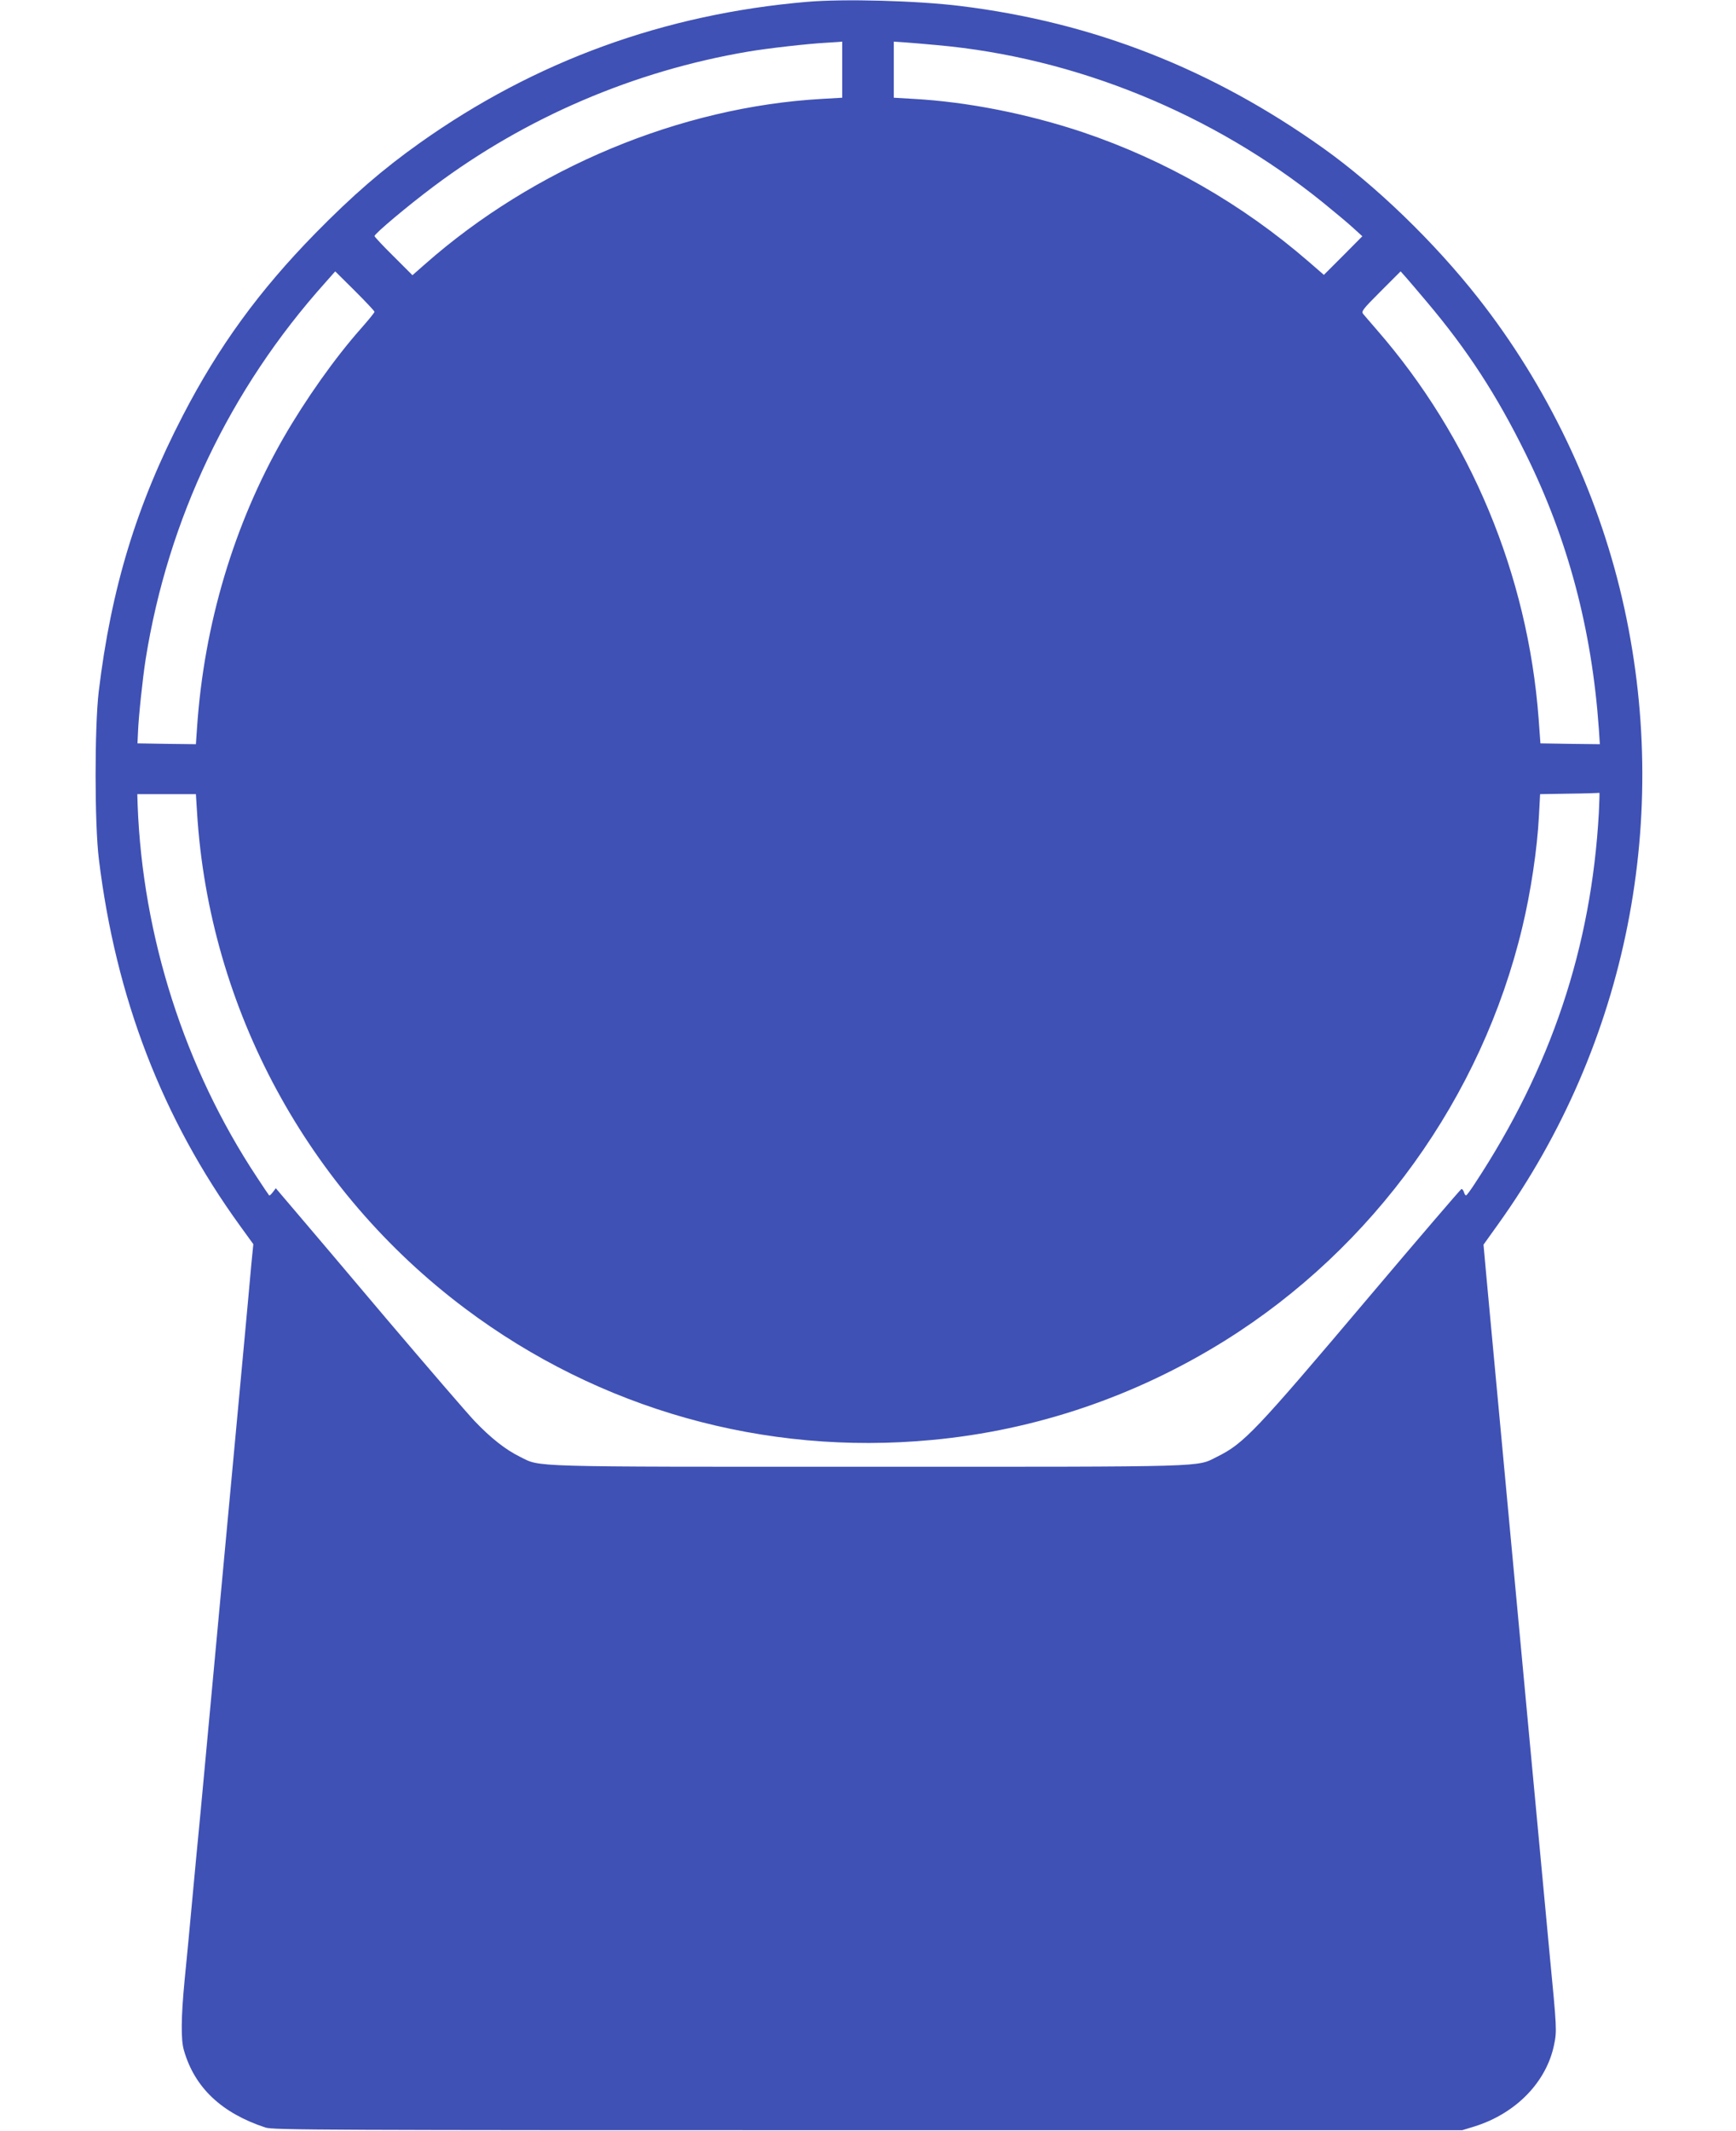
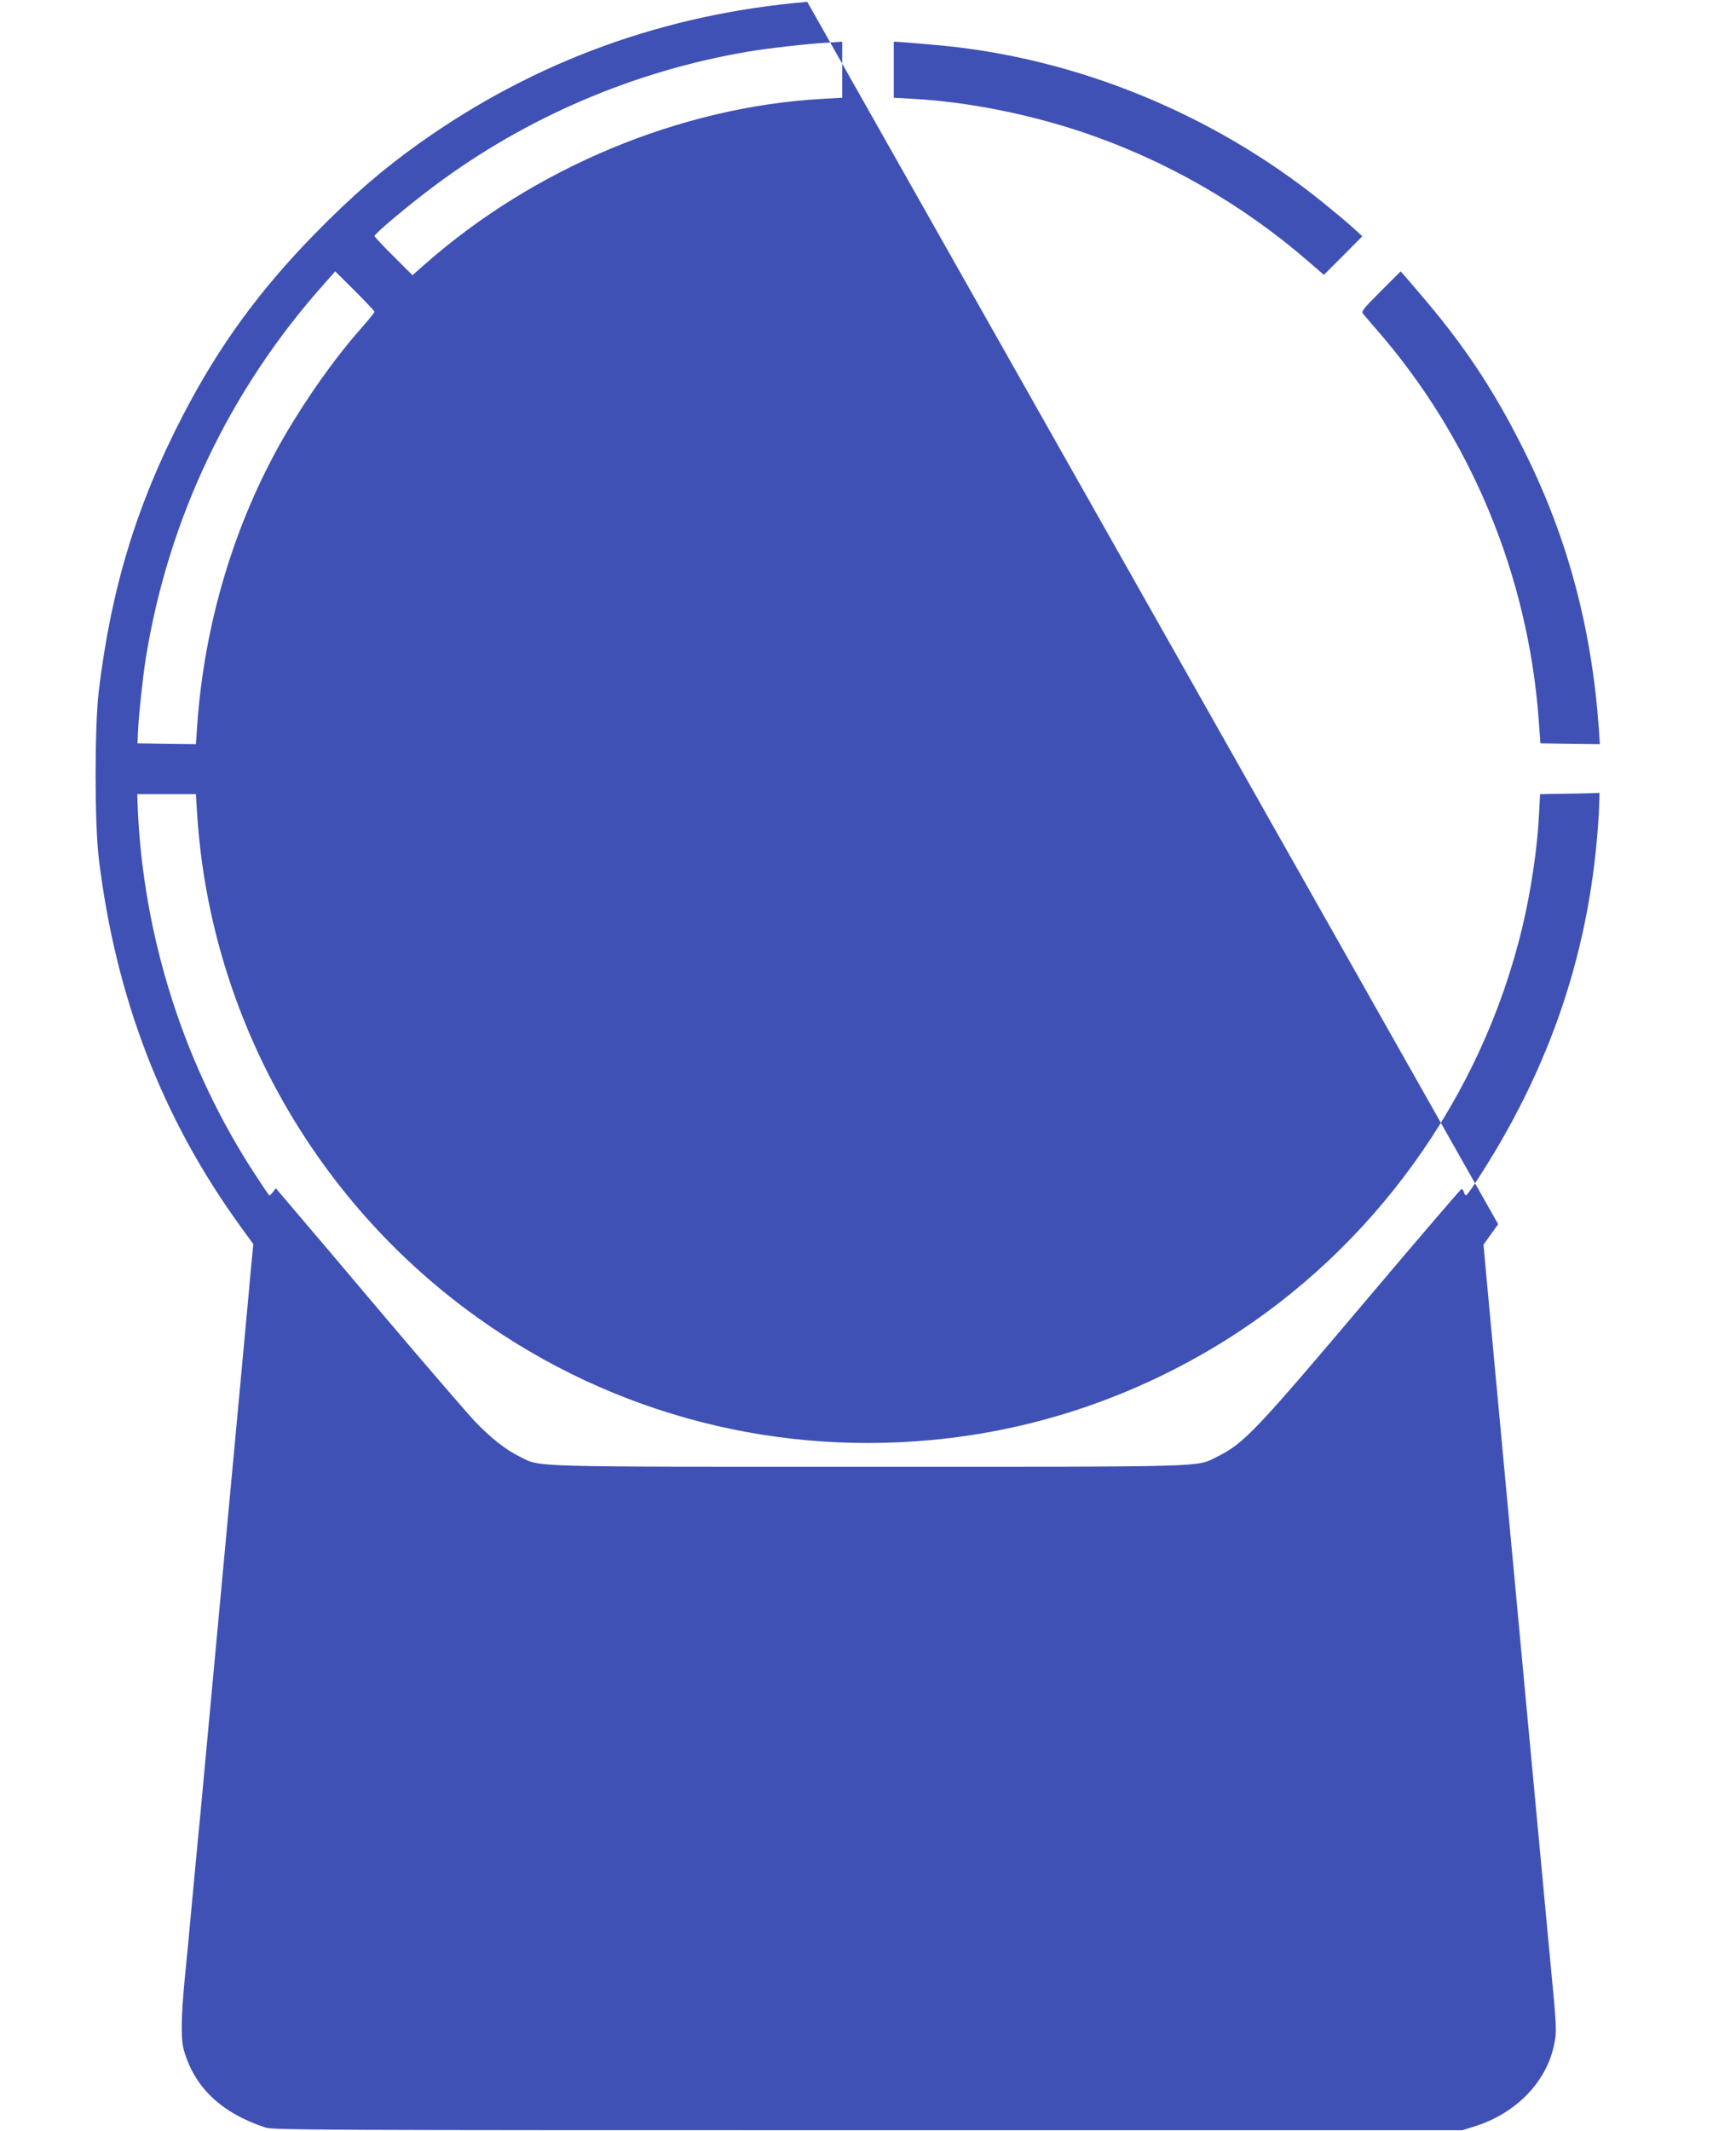
<svg xmlns="http://www.w3.org/2000/svg" version="1.0" width="1043pt" height="1280pt" viewBox="0 0 1043 1280" preserveAspectRatio="xMidYMid meet">
  <g transform="translate(0,1280) scale(0.1,-0.1)" fill="#3f51b5" stroke="none">
-     <path d="M4850 12789 c-857 -73 -1634 -355 -2327 -847 -224 -159 -403 -314 -628 -543 -338 -345 -581 -679 -796 -1094 -279 -538 -431 -1038 -506 -1660 -25 -213 -25 -796 1 -1005 102 -835 381 -1558 849 -2204 l79 -109 -12 -121 c-6 -66 -15 -166 -20 -221 -9 -94 -21 -233 -70 -755 -11 -118 -29 -312 -40 -430 -11 -118 -29 -312 -40 -430 -21 -228 -41 -443 -90 -970 -46 -496 -49 -530 -71 -755 -11 -115 -24 -255 -29 -310 -10 -108 -25 -272 -41 -430 -21 -219 -23 -357 -4 -420 64 -224 226 -377 490 -464 46 -15 335 -16 3620 -16 l3570 0 75 23 c248 78 431 266 477 490 17 83 17 93 -27 547 -26 278 -219 2337 -250 2675 -5 58 -23 251 -40 430 -28 303 -42 446 -89 955 l-18 199 88 123 c777 1084 1048 2450 745 3758 -151 651 -452 1280 -865 1805 -264 336 -614 674 -931 900 -670 477 -1382 756 -2180 854 -259 32 -699 44 -920 25z m210 -407 l0 -169 -122 -7 c-850 -48 -1729 -414 -2386 -994 l-74 -65 -114 114 c-63 62 -114 117 -114 121 0 14 200 182 355 298 553 415 1205 694 1890 810 118 20 357 47 465 53 30 2 65 4 78 5 l22 2 0 -168z m570 147 c831 -74 1657 -411 2318 -945 70 -57 152 -125 182 -153 l55 -50 -115 -116 -116 -116 -90 78 c-399 346 -861 611 -1359 779 -329 110 -691 182 -1015 200 l-120 7 0 169 0 168 73 -5 c39 -3 124 -10 187 -16z m-3380 -1602 c0 -5 -37 -50 -81 -100 -157 -177 -333 -426 -466 -657 -297 -517 -477 -1120 -519 -1738 l-7 -102 -175 2 -176 3 3 65 c3 89 28 325 46 440 134 842 506 1623 1078 2261 l61 69 118 -117 c65 -65 118 -121 118 -126z m6324 58 c243 -288 418 -557 592 -910 254 -513 398 -1055 440 -1653 l6 -92 -178 2 -179 3 -11 150 c-65 862 -408 1687 -973 2335 -35 41 -72 83 -80 93 -14 16 -6 27 105 138 l119 119 33 -37 c18 -21 75 -87 126 -148z m1032 -3067 c-45 -809 -288 -1534 -747 -2230 -24 -37 -47 -68 -51 -68 -4 0 -10 9 -13 21 -4 11 -11 19 -15 17 -5 -2 -255 -293 -555 -648 -684 -809 -751 -880 -913 -960 -127 -63 -16 -60 -2092 -60 -2077 0 -1969 -3 -2096 60 -86 42 -176 113 -274 216 -47 50 -283 324 -525 609 -241 286 -491 580 -554 654 l-114 134 -18 -24 c-10 -13 -20 -22 -22 -19 -3 3 -36 52 -74 110 -434 656 -686 1445 -716 2233 l-2 67 176 0 176 0 7 -112 c73 -1176 665 -2269 1611 -2978 807 -605 1797 -884 2804 -789 624 58 1224 262 1761 597 893 558 1542 1461 1786 2482 51 212 90 472 100 669 l7 131 176 3 c97 1 178 4 180 5 2 1 0 -53 -3 -120z" />
+     <path d="M4850 12789 c-857 -73 -1634 -355 -2327 -847 -224 -159 -403 -314 -628 -543 -338 -345 -581 -679 -796 -1094 -279 -538 -431 -1038 -506 -1660 -25 -213 -25 -796 1 -1005 102 -835 381 -1558 849 -2204 l79 -109 -12 -121 c-6 -66 -15 -166 -20 -221 -9 -94 -21 -233 -70 -755 -11 -118 -29 -312 -40 -430 -11 -118 -29 -312 -40 -430 -21 -228 -41 -443 -90 -970 -46 -496 -49 -530 -71 -755 -11 -115 -24 -255 -29 -310 -10 -108 -25 -272 -41 -430 -21 -219 -23 -357 -4 -420 64 -224 226 -377 490 -464 46 -15 335 -16 3620 -16 l3570 0 75 23 c248 78 431 266 477 490 17 83 17 93 -27 547 -26 278 -219 2337 -250 2675 -5 58 -23 251 -40 430 -28 303 -42 446 -89 955 l-18 199 88 123 z m210 -407 l0 -169 -122 -7 c-850 -48 -1729 -414 -2386 -994 l-74 -65 -114 114 c-63 62 -114 117 -114 121 0 14 200 182 355 298 553 415 1205 694 1890 810 118 20 357 47 465 53 30 2 65 4 78 5 l22 2 0 -168z m570 147 c831 -74 1657 -411 2318 -945 70 -57 152 -125 182 -153 l55 -50 -115 -116 -116 -116 -90 78 c-399 346 -861 611 -1359 779 -329 110 -691 182 -1015 200 l-120 7 0 169 0 168 73 -5 c39 -3 124 -10 187 -16z m-3380 -1602 c0 -5 -37 -50 -81 -100 -157 -177 -333 -426 -466 -657 -297 -517 -477 -1120 -519 -1738 l-7 -102 -175 2 -176 3 3 65 c3 89 28 325 46 440 134 842 506 1623 1078 2261 l61 69 118 -117 c65 -65 118 -121 118 -126z m6324 58 c243 -288 418 -557 592 -910 254 -513 398 -1055 440 -1653 l6 -92 -178 2 -179 3 -11 150 c-65 862 -408 1687 -973 2335 -35 41 -72 83 -80 93 -14 16 -6 27 105 138 l119 119 33 -37 c18 -21 75 -87 126 -148z m1032 -3067 c-45 -809 -288 -1534 -747 -2230 -24 -37 -47 -68 -51 -68 -4 0 -10 9 -13 21 -4 11 -11 19 -15 17 -5 -2 -255 -293 -555 -648 -684 -809 -751 -880 -913 -960 -127 -63 -16 -60 -2092 -60 -2077 0 -1969 -3 -2096 60 -86 42 -176 113 -274 216 -47 50 -283 324 -525 609 -241 286 -491 580 -554 654 l-114 134 -18 -24 c-10 -13 -20 -22 -22 -19 -3 3 -36 52 -74 110 -434 656 -686 1445 -716 2233 l-2 67 176 0 176 0 7 -112 c73 -1176 665 -2269 1611 -2978 807 -605 1797 -884 2804 -789 624 58 1224 262 1761 597 893 558 1542 1461 1786 2482 51 212 90 472 100 669 l7 131 176 3 c97 1 178 4 180 5 2 1 0 -53 -3 -120z" />
  </g>
</svg>